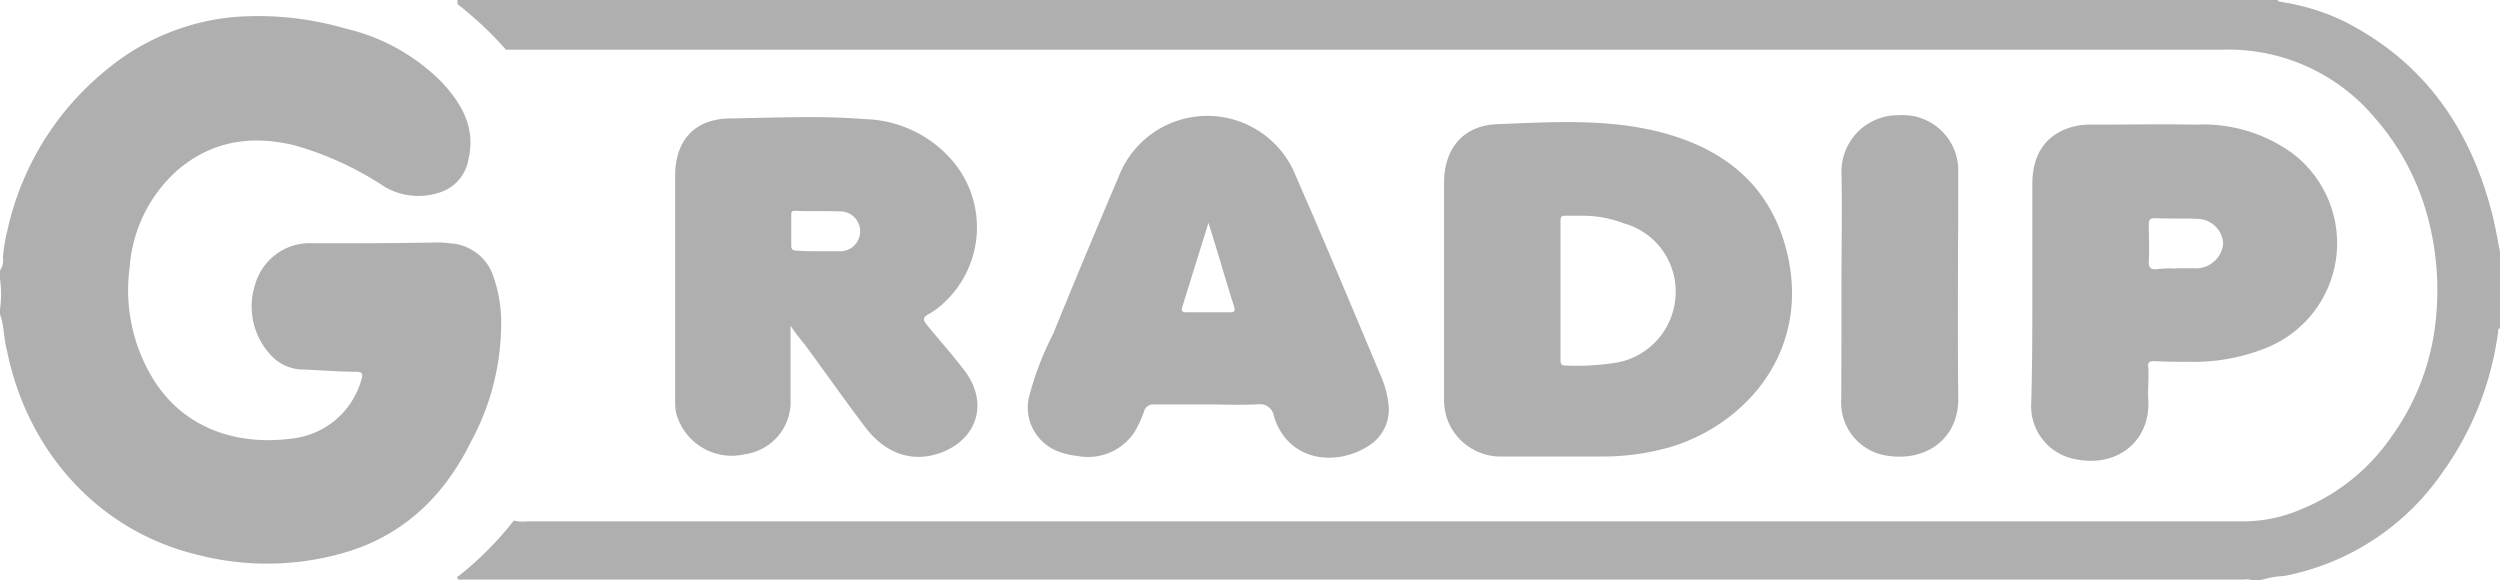
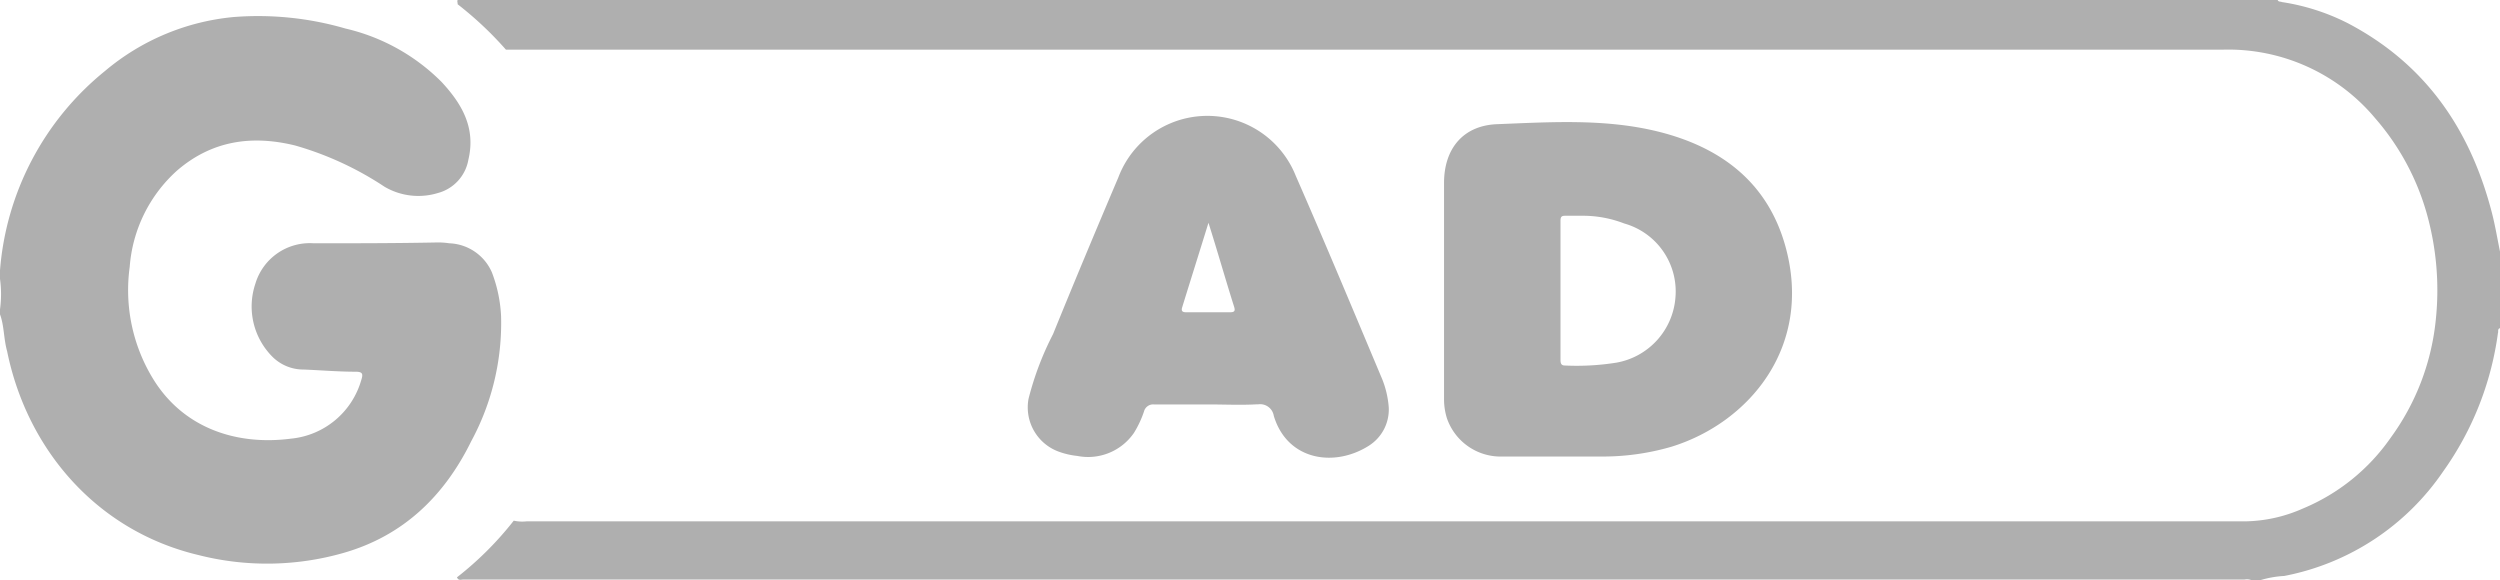
<svg xmlns="http://www.w3.org/2000/svg" viewBox="0 0 217.03 50.39">
  <defs>
    <style>.cls-1{fill:#afafaf;}</style>
  </defs>
  <g id="Layer_2" data-name="Layer 2">
    <g id="Layer_1-2" data-name="Layer 1">
      <g id="Group_517" data-name="Group 517">
        <path id="Path_1" data-name="Path 1" class="cls-1" d="M39.73,0h158c.06.18.25.12.37.18A18.87,18.87,0,0,1,203.79,2c6.71,3.51,10.6,9.12,12.5,16.33.31,1.17.5,2.34.74,3.51v6.65c-.24.06-.12.31-.18.43a26.84,26.84,0,0,1-4.75,12A21.64,21.64,0,0,1,198.3,50a8.73,8.73,0,0,0-2.09.37h-.74a1.06,1.06,0,0,0-.61-.06H40.23c-.19,0-.43.12-.56-.19a28.69,28.69,0,0,0,4.93-4.92,3.44,3.44,0,0,0,1.11.06h149.2a12.78,12.78,0,0,0,5-1.11A17.4,17.4,0,0,0,207.54,38a20.84,20.84,0,0,0,3.89-10,24.56,24.56,0,0,0-.8-9.61,21.48,21.48,0,0,0-4.44-8.13A16.62,16.62,0,0,0,193,4.31H43.92A30.64,30.64,0,0,0,39.73.37C39.73.18,39.67.12,39.73,0Z" />
-         <path id="Path_2" data-name="Path 2" class="cls-1" d="M0,27.29v-.43a9.8,9.8,0,0,0,0-2.65v-.74a1.46,1.46,0,0,0,.25-1.11,15.44,15.44,0,0,1,.43-2.52A24.74,24.74,0,0,1,9.12,6.16,20.24,20.24,0,0,1,20.27,1.48a27.13,27.13,0,0,1,9.73,1,17.28,17.28,0,0,1,8.32,4.62c1.78,1.91,3,4,2.34,6.77A3.64,3.64,0,0,1,38,16.76a5.79,5.79,0,0,1-4.62-.55,27.92,27.92,0,0,0-7.76-3.58c-3.76-.92-7.21-.43-10.23,2.16a12.48,12.48,0,0,0-4.13,8.38,14.76,14.76,0,0,0,2,9.67c2.65,4.37,7.33,5.85,12,5.24A7.05,7.05,0,0,0,31.36,33c.18-.55.12-.73-.5-.73-1.48,0-3-.13-4.5-.19a3.81,3.81,0,0,1-2.65-1.05,6.18,6.18,0,0,1-1.54-6.4,4.93,4.93,0,0,1,5.06-3.51c3.51,0,7.08,0,10.6-.07a6.57,6.57,0,0,1,1.17.07,4.2,4.2,0,0,1,3.7,2.52,12.18,12.18,0,0,1,.8,3.82,21.55,21.55,0,0,1-2.59,10.84C38.57,43.07,35,46.52,29.82,48a24.14,24.14,0,0,1-12.57.19C8.38,46.09,2.35,39,.62,30.5.31,29.39.37,28.28,0,27.29Z" />
+         <path id="Path_2" data-name="Path 2" class="cls-1" d="M0,27.29v-.43a9.8,9.8,0,0,0,0-2.65v-.74A24.74,24.74,0,0,1,9.12,6.16,20.24,20.24,0,0,1,20.27,1.48a27.13,27.13,0,0,1,9.73,1,17.28,17.28,0,0,1,8.32,4.62c1.78,1.91,3,4,2.34,6.77A3.64,3.64,0,0,1,38,16.76a5.79,5.79,0,0,1-4.62-.55,27.92,27.92,0,0,0-7.76-3.58c-3.76-.92-7.21-.43-10.23,2.16a12.48,12.48,0,0,0-4.13,8.38,14.76,14.76,0,0,0,2,9.67c2.65,4.37,7.33,5.85,12,5.24A7.05,7.05,0,0,0,31.36,33c.18-.55.12-.73-.5-.73-1.48,0-3-.13-4.5-.19a3.81,3.81,0,0,1-2.65-1.05,6.18,6.18,0,0,1-1.54-6.4,4.93,4.93,0,0,1,5.06-3.51c3.51,0,7.08,0,10.6-.07a6.57,6.57,0,0,1,1.17.07,4.2,4.2,0,0,1,3.7,2.52,12.18,12.18,0,0,1,.8,3.82,21.55,21.55,0,0,1-2.59,10.84C38.57,43.07,35,46.52,29.82,48a24.14,24.14,0,0,1-12.57.19C8.38,46.09,2.35,39,.62,30.5.31,29.39.37,28.28,0,27.29Z" />
        <path id="Path_4" data-name="Path 4" class="cls-1" d="M125.36,25.13V15.89c0-3,1.67-5,4.62-5.11,4.62-.18,9.3-.49,13.87.62,5.54,1.35,9.61,4.43,11.15,10,2.4,8.69-3.15,15.28-9.86,17.37a21.23,21.23,0,0,1-6.29.86h-8.37a4.93,4.93,0,0,1-4.87-3.32,5.54,5.54,0,0,1-.25-1.67Zm12-6.4H135.9c-.31,0-.43.06-.43.43V31.23c0,.31.06.5.37.5a21.89,21.89,0,0,0,4.5-.25,6.23,6.23,0,0,0,5.11-5.67A6.13,6.13,0,0,0,141,19.4a9.92,9.92,0,0,0-3.57-.67Z" />
-         <path id="Path_5" data-name="Path 5" class="cls-1" d="M68.63,28.28v6.34a4.59,4.59,0,0,1-3.95,4.81,5,5,0,0,1-6-3.64,6.57,6.57,0,0,1-.07-1.17V15.28c0-3.14,1.73-5,4.87-5,3.88-.06,7.7-.25,11.58.06a10.38,10.38,0,0,1,7.89,3.94,8.92,8.92,0,0,1-1,12,6.85,6.85,0,0,1-1.35,1c-.56.31-.43.56-.13.93,1,1.23,2.16,2.52,3.15,3.82,2.28,2.83,1.29,6.16-2.1,7.33-2.4.8-4.68,0-6.41-2.28s-3.51-4.81-5.23-7.15C69.48,29.45,69.12,29,68.63,28.28Zm2.46-6.47H73a1.73,1.73,0,0,0,.12-3.45c-1.35-.06-2.71,0-4.06-.06-.31,0-.37.06-.37.37v2.65c0,.3.12.43.43.43C69.73,21.81,70.41,21.81,71.09,21.81Z" />
        <path id="Path_6" data-name="Path 6" class="cls-1" d="M104.85,35.11h-4.68a.82.82,0,0,0-.86.62,8.93,8.93,0,0,1-.87,1.85,4.83,4.83,0,0,1-4.92,2A6.66,6.66,0,0,1,92,39.24a4.09,4.09,0,0,1-2.71-4.62A26.27,26.27,0,0,1,91.42,29c1.85-4.56,3.76-9.11,5.67-13.61a8.26,8.26,0,0,1,15.4-.12C115,21,117.42,26.8,119.88,32.65a8.25,8.25,0,0,1,.68,2.71,3.72,3.72,0,0,1-1.72,3.33c-3,1.91-7.09,1.29-8.26-2.59a1.2,1.2,0,0,0-1.35-1l-.13,0C107.75,35.18,106.33,35.11,104.85,35.11Zm.06-15.77c-.8,2.59-1.54,4.93-2.28,7.33-.12.37.06.44.37.44h3.76c.43,0,.49-.13.37-.5-.74-2.34-1.42-4.74-2.22-7.27Z" />
-         <path id="Path_7" data-name="Path 7" class="cls-1" d="M176.43,25.38V16c0-2.71,1.24-4.37,3.52-5a6.33,6.33,0,0,1,1.84-.18c3,0,5.92-.06,8.87,0A13.18,13.18,0,0,1,199,13.3a9.79,9.79,0,0,1-2.52,17,16.7,16.7,0,0,1-6.29,1.11c-1,0-2.09,0-3.14-.06-.49,0-.62.12-.55.56.06.92-.07,1.91,0,2.83.18,3.51-2.65,5.91-6.41,5.11a4.67,4.67,0,0,1-3.76-4.74C176.43,31.85,176.43,28.58,176.43,25.38Zm12.51-2.09h1.54A2.37,2.37,0,0,0,193,21.13,2.27,2.27,0,0,0,190.67,19c-1.18-.06-2.35,0-3.58-.06-.43,0-.55.12-.55.56,0,1.1.06,2.15,0,3.26,0,.49.18.62.61.62a8.94,8.94,0,0,1,1.79-.06Z" />
-         <path id="Path_8" data-name="Path 8" class="cls-1" d="M159.86,24.77c0-3.27.07-6.53,0-9.8A4.9,4.9,0,0,1,164.72,10h.19A4.81,4.81,0,0,1,170,14.63c0,.11,0,.22,0,.34,0,6.53-.07,13.06,0,19.59.06,3.45-2.72,5.54-6.16,5a4.65,4.65,0,0,1-4-4.87C159.86,31.36,159.86,28,159.86,24.77Z" />
      </g>
    </g>
  </g>
</svg>